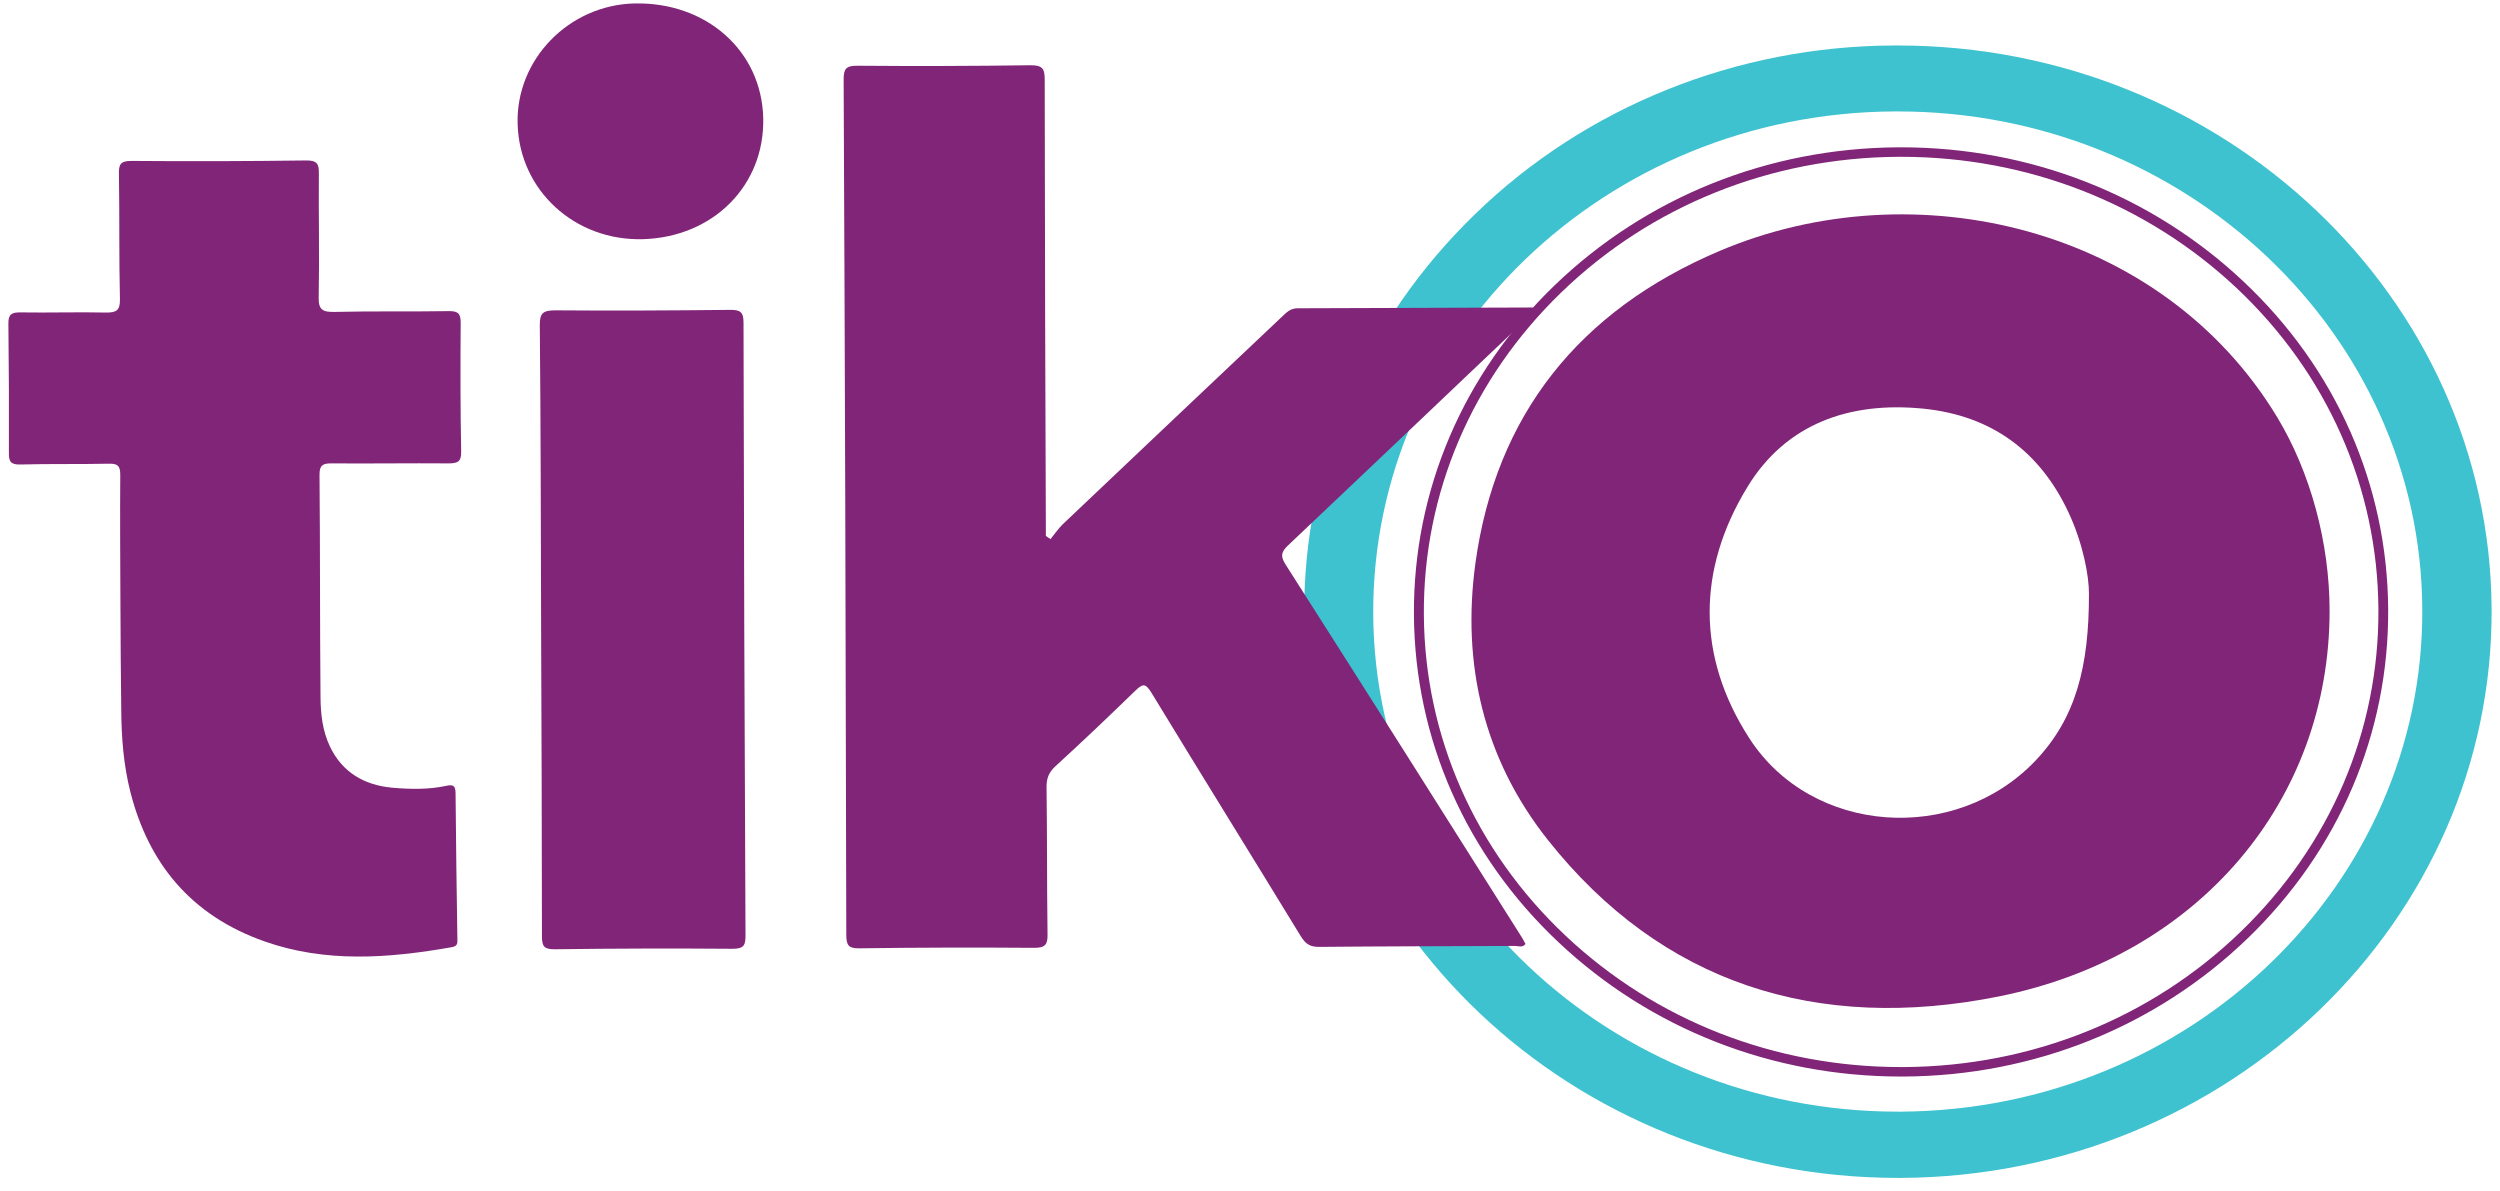
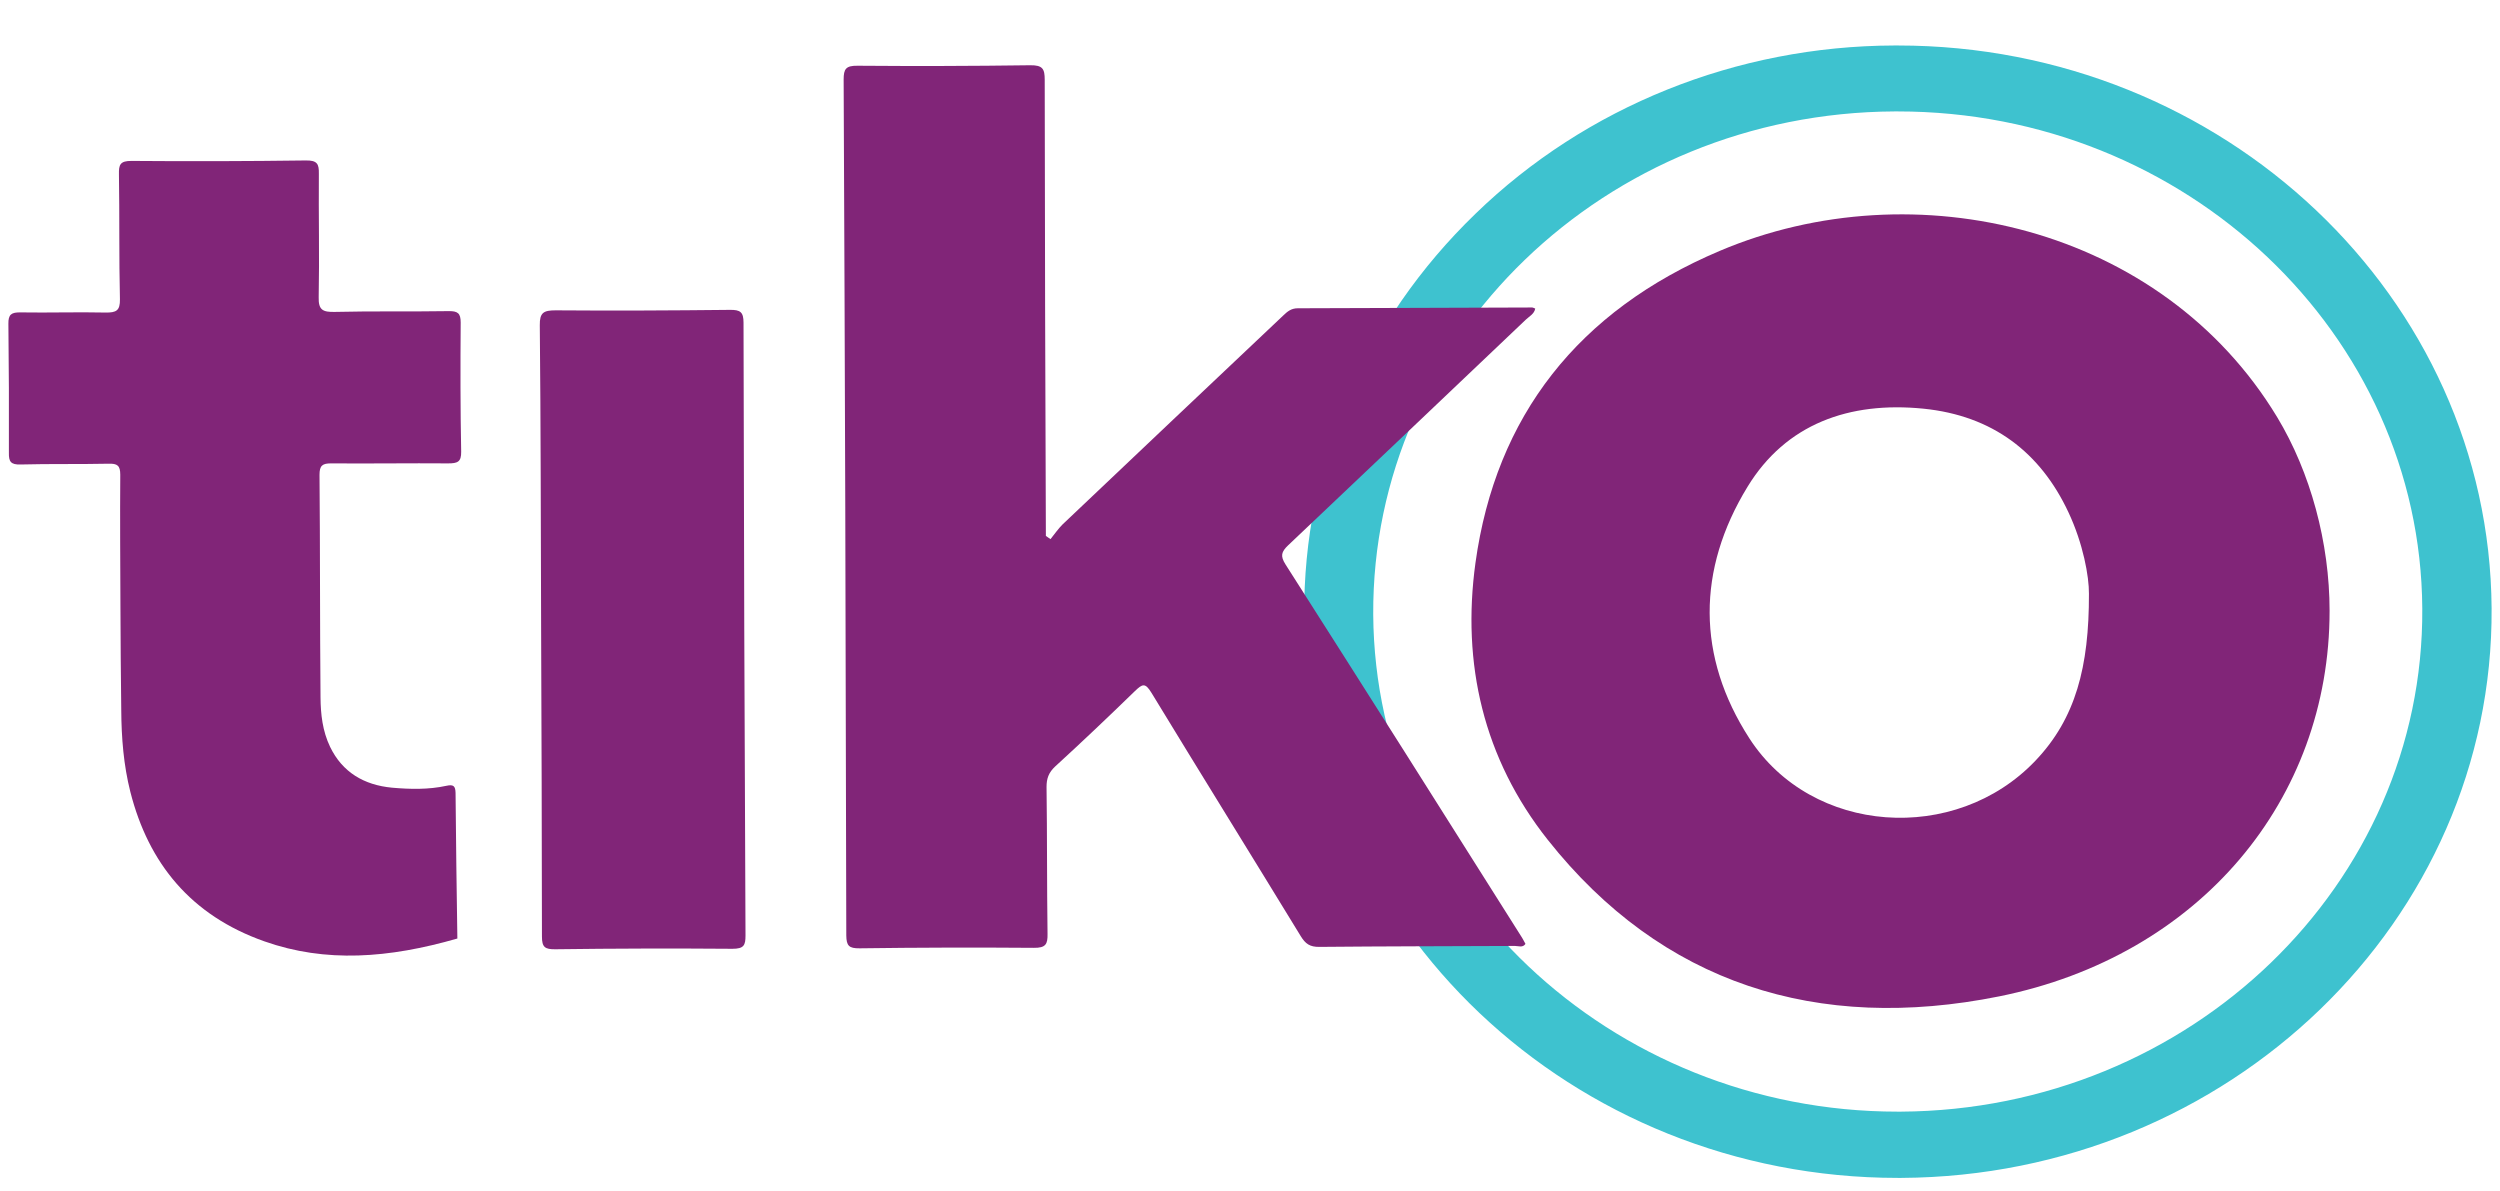
<svg xmlns="http://www.w3.org/2000/svg" width="149" height="71" viewBox="0 0 149 71" fill="none">
  <path d="M138.843 36.41C138.843 47.662 131.11 56.972 119.145 59.385C108.316 61.561 99.044 58.631 92.248 50.055C88.411 45.212 87.109 39.548 87.938 33.545C89.151 24.791 94.063 18.524 102.496 14.953C114.115 10.024 128.861 13.52 135.716 24.857C137.708 28.155 138.843 32.348 138.843 36.41ZM124.501 35.392C124.511 34.365 124.156 32.396 123.278 30.53C121.601 26.949 118.751 24.772 114.638 24.357C110.219 23.914 106.442 25.262 104.153 29.012C101.135 33.95 101.115 39.133 104.262 44.005C107.98 49.763 116.551 50.347 121.315 45.334C123.712 42.818 124.511 39.736 124.501 35.392Z" fill="#812578" />
-   <path d="M113.298 64.162C105.614 64.162 98.375 61.326 92.9 56.171C87.377 50.979 84.32 44.043 84.27 36.646C84.221 29.248 87.2 22.275 92.644 17.016C98.099 11.758 105.368 8.827 113.12 8.78C113.179 8.78 113.249 8.78 113.308 8.78C120.991 8.78 128.231 11.617 133.705 16.771C139.228 21.964 142.286 28.899 142.335 36.297C142.385 43.694 139.406 50.668 133.961 55.926C128.507 61.184 121.238 64.115 113.485 64.162C113.426 64.162 113.367 64.162 113.298 64.162ZM113.318 9.346C113.258 9.346 113.199 9.346 113.13 9.346C105.535 9.393 98.404 12.258 93.068 17.412C87.732 22.567 84.813 29.399 84.862 36.646C84.911 43.892 87.91 50.687 93.315 55.775C98.68 60.826 105.772 63.597 113.298 63.597C113.357 63.597 113.416 63.597 113.485 63.597C121.08 63.55 128.211 60.685 133.547 55.53C138.883 50.376 141.803 43.544 141.753 36.297C141.704 29.05 138.706 22.256 133.301 17.167C127.935 12.126 120.843 9.346 113.318 9.346Z" fill="#812578" />
  <path d="M113.111 70.203C93.7 70.203 77.85 55.2 77.731 36.664C77.672 27.646 81.302 19.155 87.94 12.738C94.528 6.349 103.504 2.74 112.894 2.711H113.111C132.522 2.711 148.372 17.714 148.5 36.25C148.619 54.861 132.837 70.09 113.328 70.203H113.111ZM113.111 6.641H112.914C95.663 6.726 81.755 20.154 81.844 36.627C81.953 53.005 95.959 66.254 113.101 66.254H113.298C130.539 66.15 144.476 52.703 144.368 36.269C144.269 19.9 130.263 6.641 113.111 6.641Z" fill="#3EC2CF" />
  <path d="M62.61 32.132C62.847 31.84 63.064 31.519 63.33 31.255C67.71 27.099 72.089 22.953 76.478 18.807C76.725 18.571 76.952 18.373 77.346 18.373C82.002 18.364 86.667 18.336 91.323 18.326C91.382 18.336 91.441 18.364 91.5 18.392C91.441 18.713 91.145 18.854 90.938 19.052C86.223 23.537 81.499 28.023 76.774 32.499C76.36 32.895 76.301 33.14 76.616 33.639C81.341 41.046 86.036 48.463 90.721 55.898C90.79 56.011 90.849 56.133 90.918 56.256C90.75 56.501 90.504 56.378 90.297 56.378C86.411 56.397 82.524 56.397 78.638 56.435C78.066 56.444 77.8 56.246 77.524 55.794C74.565 50.95 71.576 46.135 68.627 41.291C68.252 40.679 68.094 40.754 67.641 41.188C66.082 42.705 64.504 44.203 62.887 45.683C62.502 46.041 62.374 46.399 62.374 46.898C62.413 49.82 62.393 52.741 62.433 55.662C62.443 56.265 62.334 56.501 61.614 56.491C58.162 56.463 54.7 56.473 51.238 56.52C50.587 56.529 50.449 56.359 50.439 55.756C50.41 38.747 50.36 21.747 50.281 4.738C50.281 4.116 50.41 3.908 51.11 3.918C54.542 3.946 57.965 3.937 61.397 3.889C62.147 3.88 62.265 4.106 62.265 4.756C62.275 13.822 62.295 22.878 62.334 31.943L62.61 32.132Z" fill="#812578" />
-   <path d="M7.178 36.156C7.168 33.536 7.148 30.916 7.168 28.297C7.168 27.75 7 27.618 6.458 27.637C4.712 27.675 2.966 27.637 1.23 27.684C0.638 27.703 0.52 27.505 0.53 26.996C0.54 24.424 0.53 21.86 0.5 19.297C0.491 18.741 0.678 18.609 1.23 18.619C2.917 18.647 4.604 18.59 6.29 18.628C6.941 18.638 7.158 18.506 7.148 17.837C7.089 15.349 7.129 12.87 7.089 10.383C7.079 9.827 7.148 9.582 7.849 9.591C11.311 9.619 14.763 9.61 18.225 9.563C18.905 9.553 19.014 9.77 19.004 10.345C18.984 12.805 19.043 15.264 18.994 17.714C18.974 18.468 19.231 18.609 19.961 18.59C22.219 18.534 24.478 18.581 26.737 18.543C27.289 18.534 27.457 18.675 27.457 19.222C27.437 21.785 27.437 24.358 27.486 26.921C27.496 27.533 27.269 27.618 26.707 27.618C24.389 27.599 22.081 27.637 19.763 27.618C19.211 27.609 19.043 27.75 19.043 28.297C19.083 32.716 19.063 37.145 19.103 41.565C19.112 42.564 19.221 43.572 19.675 44.515C20.404 46.022 21.687 46.786 23.363 46.946C24.439 47.04 25.533 47.068 26.608 46.833C27.033 46.739 27.141 46.852 27.151 47.257C27.171 50.15 27.22 53.043 27.259 55.936C27.259 56.181 27.309 56.388 26.914 56.454C23.166 57.114 19.418 57.397 15.759 56.105C11.38 54.56 8.855 51.46 7.77 47.2C7.365 45.598 7.237 43.968 7.227 42.328C7.198 40.255 7.188 38.21 7.178 36.156Z" fill="#812578" />
+   <path d="M7.178 36.156C7.168 33.536 7.148 30.916 7.168 28.297C7.168 27.75 7 27.618 6.458 27.637C4.712 27.675 2.966 27.637 1.23 27.684C0.638 27.703 0.52 27.505 0.53 26.996C0.54 24.424 0.53 21.86 0.5 19.297C0.491 18.741 0.678 18.609 1.23 18.619C2.917 18.647 4.604 18.59 6.29 18.628C6.941 18.638 7.158 18.506 7.148 17.837C7.089 15.349 7.129 12.87 7.089 10.383C7.079 9.827 7.148 9.582 7.849 9.591C11.311 9.619 14.763 9.61 18.225 9.563C18.905 9.553 19.014 9.77 19.004 10.345C18.984 12.805 19.043 15.264 18.994 17.714C18.974 18.468 19.231 18.609 19.961 18.59C22.219 18.534 24.478 18.581 26.737 18.543C27.289 18.534 27.457 18.675 27.457 19.222C27.437 21.785 27.437 24.358 27.486 26.921C27.496 27.533 27.269 27.618 26.707 27.618C24.389 27.599 22.081 27.637 19.763 27.618C19.211 27.609 19.043 27.75 19.043 28.297C19.083 32.716 19.063 37.145 19.103 41.565C19.112 42.564 19.221 43.572 19.675 44.515C20.404 46.022 21.687 46.786 23.363 46.946C24.439 47.04 25.533 47.068 26.608 46.833C27.033 46.739 27.141 46.852 27.151 47.257C27.171 50.15 27.22 53.043 27.259 55.936C23.166 57.114 19.418 57.397 15.759 56.105C11.38 54.56 8.855 51.46 7.77 47.2C7.365 45.598 7.237 43.968 7.227 42.328C7.198 40.255 7.188 38.21 7.178 36.156Z" fill="#812578" />
  <path d="M32.251 37.484C32.231 31.453 32.231 25.422 32.172 19.382C32.162 18.637 32.389 18.496 33.119 18.496C36.581 18.524 40.033 18.505 43.495 18.468C44.127 18.458 44.314 18.6 44.314 19.231C44.334 31.406 44.373 43.581 44.432 55.757C44.432 56.331 44.343 56.548 43.653 56.548C40.142 56.52 36.62 56.529 33.109 56.576C32.478 56.586 32.3 56.454 32.3 55.822C32.3 49.716 32.271 43.6 32.251 37.484Z" fill="#812578" />
-   <path d="M30.851 7.395C30.733 3.55 33.899 0.299 37.814 0.205C42.105 0.111 45.389 3.032 45.488 7.027C45.587 11.042 42.519 14.133 38.317 14.255C34.254 14.368 30.959 11.343 30.851 7.395Z" fill="#812578" />
</svg>